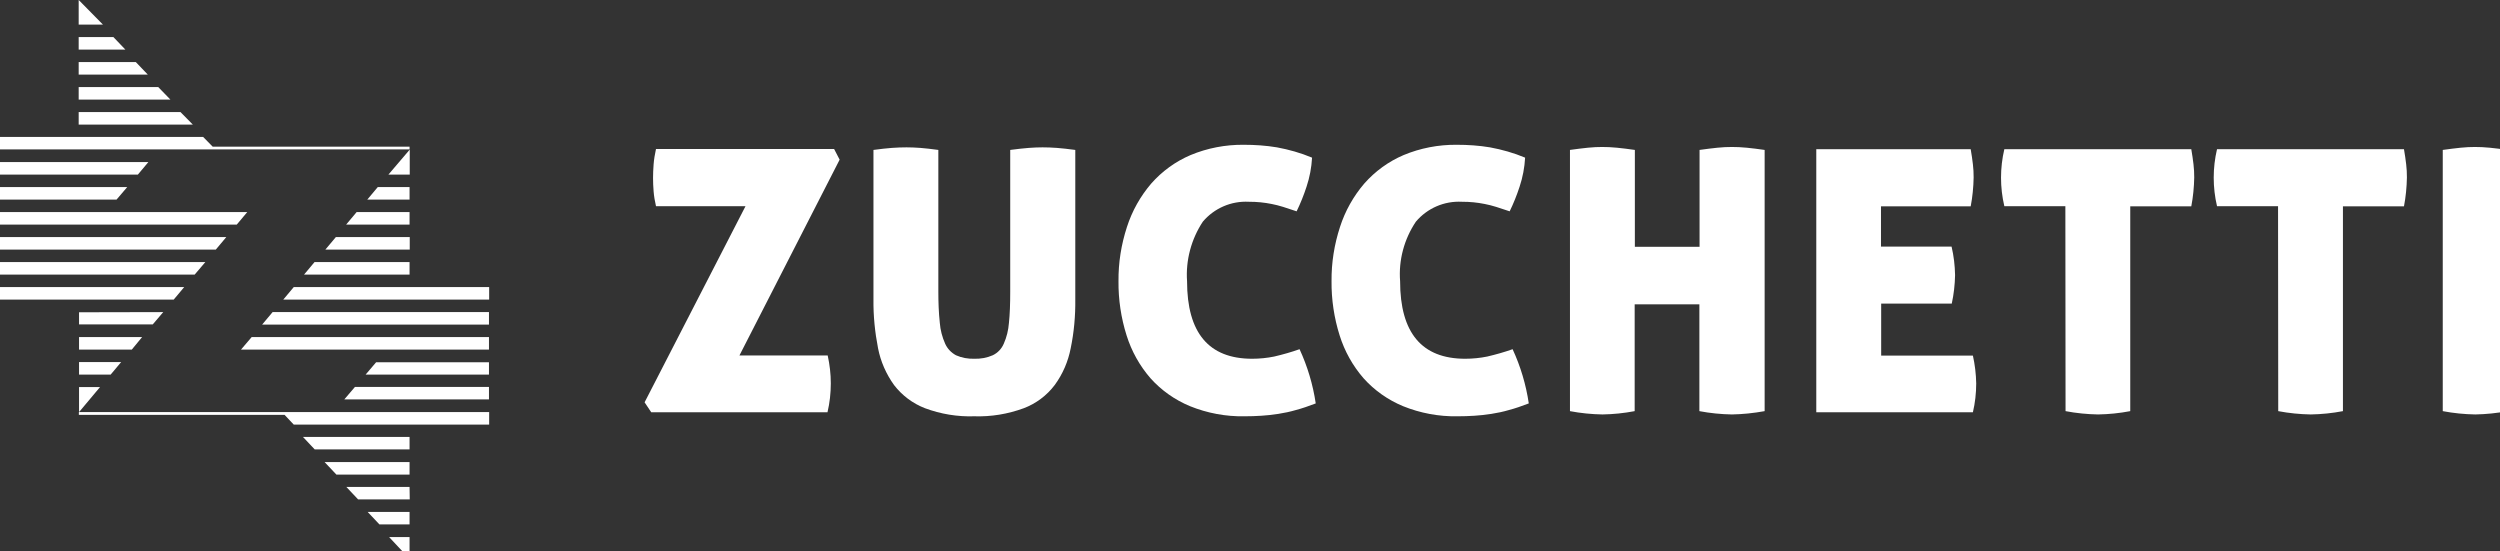
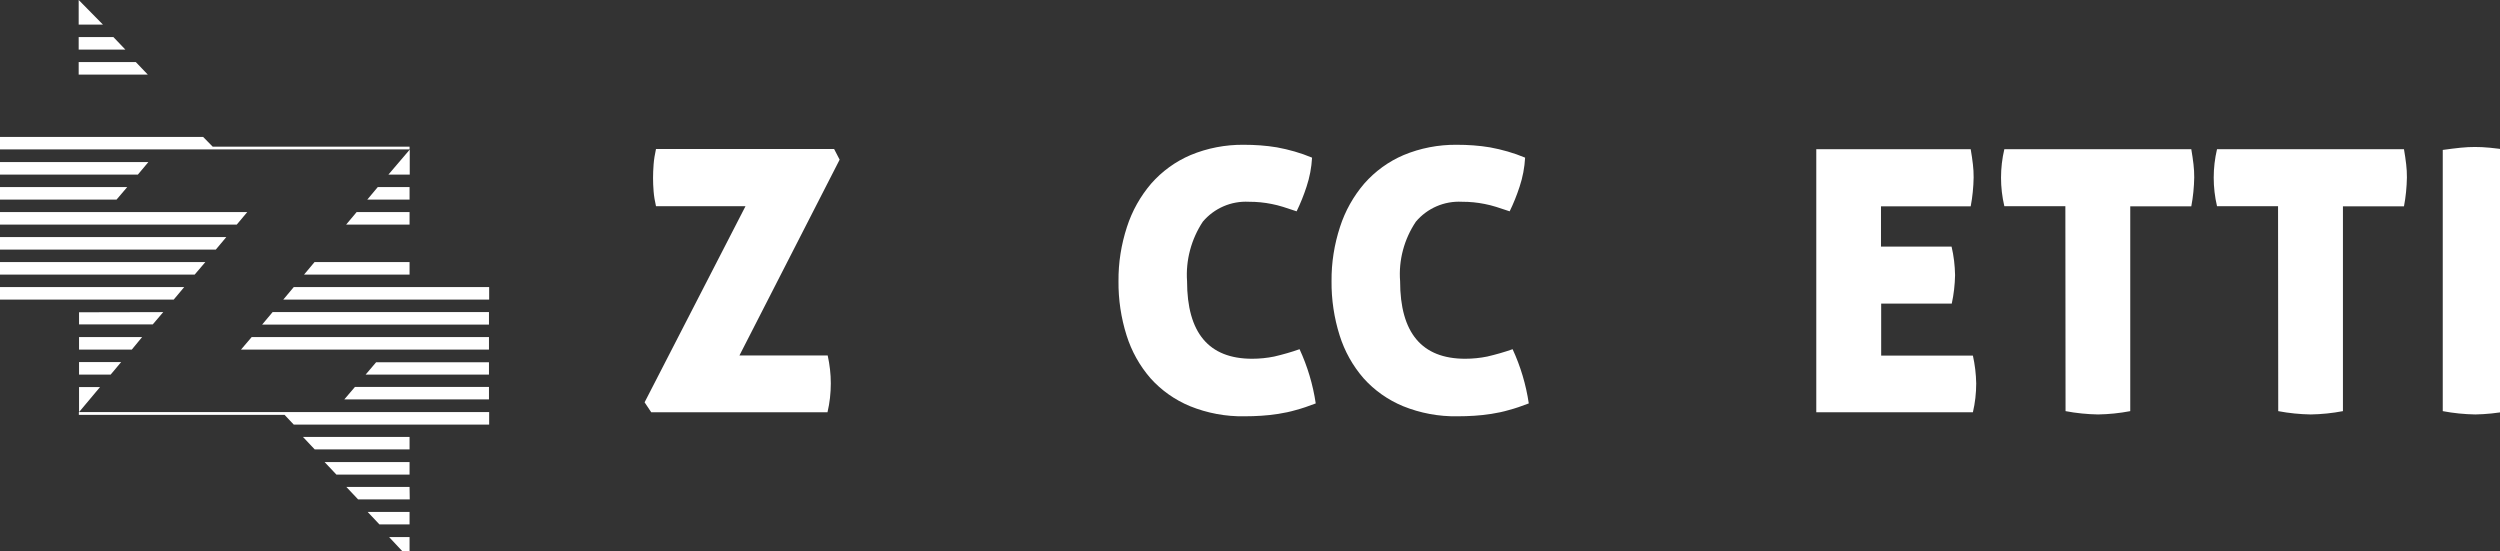
<svg xmlns="http://www.w3.org/2000/svg" version="1.1" id="Livello_1" x="0px" y="0px" viewBox="0 0 136 30" style="enable-background:new 0 0 136 30;" xml:space="preserve">
  <rect x="0" y="0" width="136" height="30" fill="#333333" stroke="none" />
  <style type="text/css">
	.st0{fill:#FFFFFF;}
</style>
  <g transform="translate(-42.52 -297.732)">
    <g transform="translate(77.586 305.608)">
      <g transform="translate(0)">
        <path class="st0" d="M10.13,12.98c0,0.53-0.06,1.06-0.18,1.57H0.36L0,14.01L5.49,3.34H0.62C0.56,3.08,0.51,2.8,0.49,2.53     C0.47,2.28,0.46,2.04,0.46,1.81s0.01-0.47,0.03-0.74c0.02-0.28,0.07-0.56,0.13-0.84h9.69l0.3,0.58L5.16,11.46h4.8     C10.07,11.96,10.13,12.47,10.13,12.98z" />
-         <path class="st0" d="M17.93,14.77c-0.91,0.03-1.82-0.12-2.68-0.44c-0.67-0.26-1.25-0.7-1.68-1.26c-0.43-0.6-0.73-1.28-0.87-2     c-0.17-0.87-0.26-1.76-0.25-2.65V0.28c0.38-0.05,0.72-0.09,1-0.11c0.28-0.02,0.55-0.03,0.8-0.03c0.23,0,0.47,0.01,0.75,0.03     c0.27,0.02,0.6,0.06,0.98,0.11V8c0,0.57,0.02,1.13,0.08,1.69c0.03,0.39,0.13,0.77,0.29,1.13c0.12,0.27,0.33,0.49,0.59,0.63     c0.31,0.14,0.66,0.2,1,0.19c0.34,0.01,0.68-0.05,1-0.19c0.27-0.13,0.48-0.35,0.6-0.63c0.16-0.36,0.25-0.74,0.28-1.13     c0.05-0.47,0.07-1.03,0.07-1.69V0.28c0.4-0.05,0.73-0.09,1.01-0.11c0.27-0.02,0.52-0.03,0.75-0.03c0.24,0,0.5,0.01,0.78,0.03     s0.61,0.06,1,0.11v8.14c0.01,0.89-0.07,1.78-0.25,2.65c-0.14,0.72-0.43,1.4-0.87,2c-0.43,0.57-1.02,1.01-1.68,1.26     C19.76,14.65,18.85,14.8,17.93,14.77z" />
        <path class="st0" d="M29.51,7.42c0,2.81,1.18,4.22,3.54,4.22c0.4,0,0.81-0.04,1.2-0.12c0.47-0.11,0.93-0.24,1.38-0.4     c0.43,0.93,0.73,1.93,0.88,2.95c-0.39,0.15-0.74,0.27-1.08,0.36c-0.31,0.09-0.63,0.16-0.96,0.21c-0.31,0.05-0.61,0.08-0.91,0.1     c-0.3,0.02-0.61,0.03-0.92,0.03c-1.02,0.02-2.03-0.17-2.97-0.55c-0.82-0.34-1.56-0.86-2.15-1.52c-0.59-0.68-1.03-1.47-1.3-2.33     c-0.3-0.95-0.45-1.95-0.44-2.95c-0.01-1,0.15-2,0.46-2.95c0.28-0.87,0.73-1.67,1.32-2.36c0.59-0.67,1.32-1.2,2.14-1.55     c0.91-0.38,1.9-0.57,2.89-0.56c0.61,0,1.21,0.04,1.81,0.14c0.65,0.12,1.29,0.3,1.91,0.56c-0.03,0.54-0.13,1.07-0.3,1.58     c-0.15,0.46-0.33,0.91-0.54,1.34c-0.27-0.09-0.51-0.17-0.73-0.24s-0.43-0.12-0.63-0.16c-0.2-0.04-0.4-0.07-0.6-0.09     c-0.2-0.02-0.41-0.03-0.64-0.03c-0.96-0.05-1.88,0.35-2.5,1.08C29.74,5.13,29.43,6.28,29.51,7.42z" />
        <path class="st0" d="M41.1,7.42c0,2.81,1.18,4.22,3.54,4.22c0.4,0,0.81-0.04,1.2-0.12c0.47-0.11,0.93-0.24,1.38-0.4     c0.43,0.93,0.73,1.93,0.88,2.95c-0.39,0.15-0.74,0.27-1.08,0.36c-0.31,0.09-0.63,0.16-0.96,0.21c-0.31,0.05-0.61,0.08-0.91,0.1     c-0.3,0.02-0.61,0.03-0.92,0.03c-1.02,0.02-2.03-0.17-2.97-0.55c-0.82-0.34-1.56-0.86-2.15-1.52c-0.59-0.68-1.03-1.47-1.3-2.33     c-0.3-0.95-0.45-1.95-0.44-2.95c-0.01-1,0.15-2,0.46-2.95c0.28-0.87,0.73-1.67,1.32-2.36c0.59-0.67,1.32-1.2,2.14-1.55     c0.91-0.38,1.9-0.57,2.89-0.56c0.61,0,1.21,0.04,1.81,0.14c0.65,0.12,1.29,0.3,1.91,0.56c-0.03,0.54-0.13,1.07-0.3,1.58     c-0.15,0.46-0.33,0.91-0.54,1.34c-0.27-0.09-0.51-0.17-0.73-0.24c-0.22-0.07-0.43-0.12-0.63-0.16c-0.2-0.04-0.4-0.07-0.6-0.09     c-0.2-0.02-0.41-0.03-0.64-0.03c-0.96-0.05-1.88,0.35-2.5,1.08C41.32,5.13,41.01,6.28,41.1,7.42z" />
-         <path class="st0" d="M59.15,14.67c-0.59-0.01-1.19-0.07-1.77-0.18V8.68h-3.52v5.81c-0.58,0.11-1.16,0.17-1.75,0.18     c-0.59-0.01-1.19-0.07-1.77-0.18V0.28c0.36-0.05,0.68-0.09,0.97-0.12c0.29-0.03,0.55-0.04,0.78-0.04c0.24,0,0.51,0.01,0.81,0.04     s0.62,0.07,0.97,0.12v5.27h3.52V0.28c0.36-0.05,0.68-0.09,0.97-0.12c0.29-0.03,0.55-0.04,0.79-0.04s0.51,0.01,0.81,0.04     s0.62,0.07,0.97,0.12v14.21C60.32,14.6,59.73,14.66,59.15,14.67z" />
        <path class="st0" d="M71.29,7.09c-0.01,0.52-0.07,1.04-0.18,1.55h-3.84v2.83h4.99c0.11,0.5,0.17,1,0.18,1.51     c0,0.53-0.06,1.06-0.18,1.57h-8.52V0.24h8.4c0.05,0.29,0.09,0.56,0.12,0.82c0.03,0.24,0.04,0.48,0.04,0.72     c-0.01,0.53-0.06,1.05-0.16,1.57h-4.88v2.19h3.84C71.22,6.05,71.28,6.56,71.29,7.09z" />
        <path class="st0" d="M77.29,3.34h-3.32c-0.24-1.02-0.24-2.08,0-3.1h10.17c0.05,0.29,0.09,0.56,0.12,0.82     c0.03,0.24,0.04,0.48,0.04,0.72c-0.01,0.53-0.06,1.05-0.16,1.57h-3.32v11.14c-0.58,0.11-1.16,0.17-1.75,0.18     c-0.59-0.01-1.19-0.07-1.77-0.18L77.29,3.34z" />
        <path class="st0" d="M88.86,3.34h-3.32c-0.24-1.02-0.24-2.08,0-3.1h10.17c0.05,0.29,0.09,0.56,0.12,0.82     c0.03,0.24,0.04,0.48,0.04,0.72c-0.01,0.53-0.06,1.05-0.16,1.57h-3.32v11.14c-0.58,0.11-1.16,0.17-1.75,0.18     c-0.59-0.01-1.19-0.07-1.77-0.18L88.86,3.34z" />
        <path class="st0" d="M99.59,14.67c-0.59-0.01-1.19-0.07-1.77-0.18V0.28c0.36-0.05,0.68-0.09,0.97-0.12     c0.29-0.03,0.55-0.04,0.78-0.04c0.24,0,0.51,0.01,0.81,0.04s0.62,0.07,0.96,0.12v14.21C100.76,14.6,100.17,14.66,99.59,14.67z" />
      </g>
    </g>
    <path class="st0" d="M64.8,307.91h-1.73l-0.57,0.68h2.3L64.8,307.91z" />
-     <path class="st0" d="M64.81,310.63h-4.02l-0.57,0.68h4.59V310.63z" />
    <path class="st0" d="M64.8,309.27h-2.88l-0.57,0.68h3.45V309.27z" />
    <path class="st0" d="M64.8,311.99h-5.17l-0.57,0.68h5.74L64.8,311.99z" />
    <path class="st0" d="M48.69,299.75H46.8v0.68h2.54L48.69,299.75z" />
    <path class="st0" d="M49.91,301.11H46.8v0.68h3.76L49.91,301.11z" />
    <path class="st0" d="M46.8,297.73v1.34h1.32L46.8,297.73z" />
    <path class="st0" d="M46.82,318.11h1.72l0.57-0.68h-2.29V318.11z" />
    <path class="st0" d="M46.82,315.38h4.01l0.57-0.67l-4.58,0.01V315.38z" />
    <path class="st0" d="M42.52,307.91v0.68h6.34l0.58-0.68H42.52z" />
    <path class="st0" d="M64.81,307.23v-1.36l-1.16,1.36H64.81z" />
    <path class="st0" d="M50.25,316.07h-3.43v0.68h2.87L50.25,316.07z" />
    <path class="st0" d="M53.69,311.99H42.52v0.68h10.59L53.69,311.99z" />
    <path class="st0" d="M48.35,309.27h-5.83v0.68H55.4l0.57-0.68H48.35z" />
    <path class="st0" d="M42.52,311.31h11.74l0.57-0.68H42.52V311.31z" />
    <path class="st0" d="M50.02,307.23l0.57-0.68h-8.07v0.68H50.02z" />
    <path class="st0" d="M63.16,326.26h1.64v-0.68h-2.28L63.16,326.26z" />
    <path class="st0" d="M62.41,318.11h6.71v-0.67h-6.14L62.41,318.11z" />
    <path class="st0" d="M60.82,323.55h3.98v-0.68h-4.62L60.82,323.55z" />
    <path class="st0" d="M61.25,319.46h7.87v-0.68h-7.29L61.25,319.46z" />
    <path class="st0" d="M55.63,316.75h13.49v-0.68H56.21L55.63,316.75z" />
    <path class="st0" d="M58.5,313.35l-0.57,0.68h11.2v-0.68H58.5z" />
    <path class="st0" d="M57.35,314.71l-0.57,0.68h12.34v-0.68H57.35z" />
    <path class="st0" d="M64.8,321.5H59l0.64,0.68h5.16V321.5z" />
    <path class="st0" d="M64.8,328.14v-1.19h-1.11L64.8,328.14z" />
-     <path class="st0" d="M52.34,303.83H46.8v0.68h6.21L52.34,303.83z" />
    <path class="st0" d="M52.54,313.35H42.52v0.68h9.45L52.54,313.35z" />
    <path class="st0" d="M46.82,318.79v1.36l1.14-1.36H46.82z" />
    <path class="st0" d="M64.8,324.22h-3.44L62,324.9h2.81L64.8,324.22z" />
-     <path class="st0" d="M51.13,302.47H46.8v0.68h4.99L51.13,302.47z" />
    <path class="st0" d="M54.09,305.71l-0.52-0.53H42.52v0.68H64.8v-0.15L54.09,305.71z" />
    <path class="st0" d="M57.85,320.15H46.81v0.15H58l0.5,0.53h10.63v-0.68L57.85,320.15z" />
  </g>
</svg>